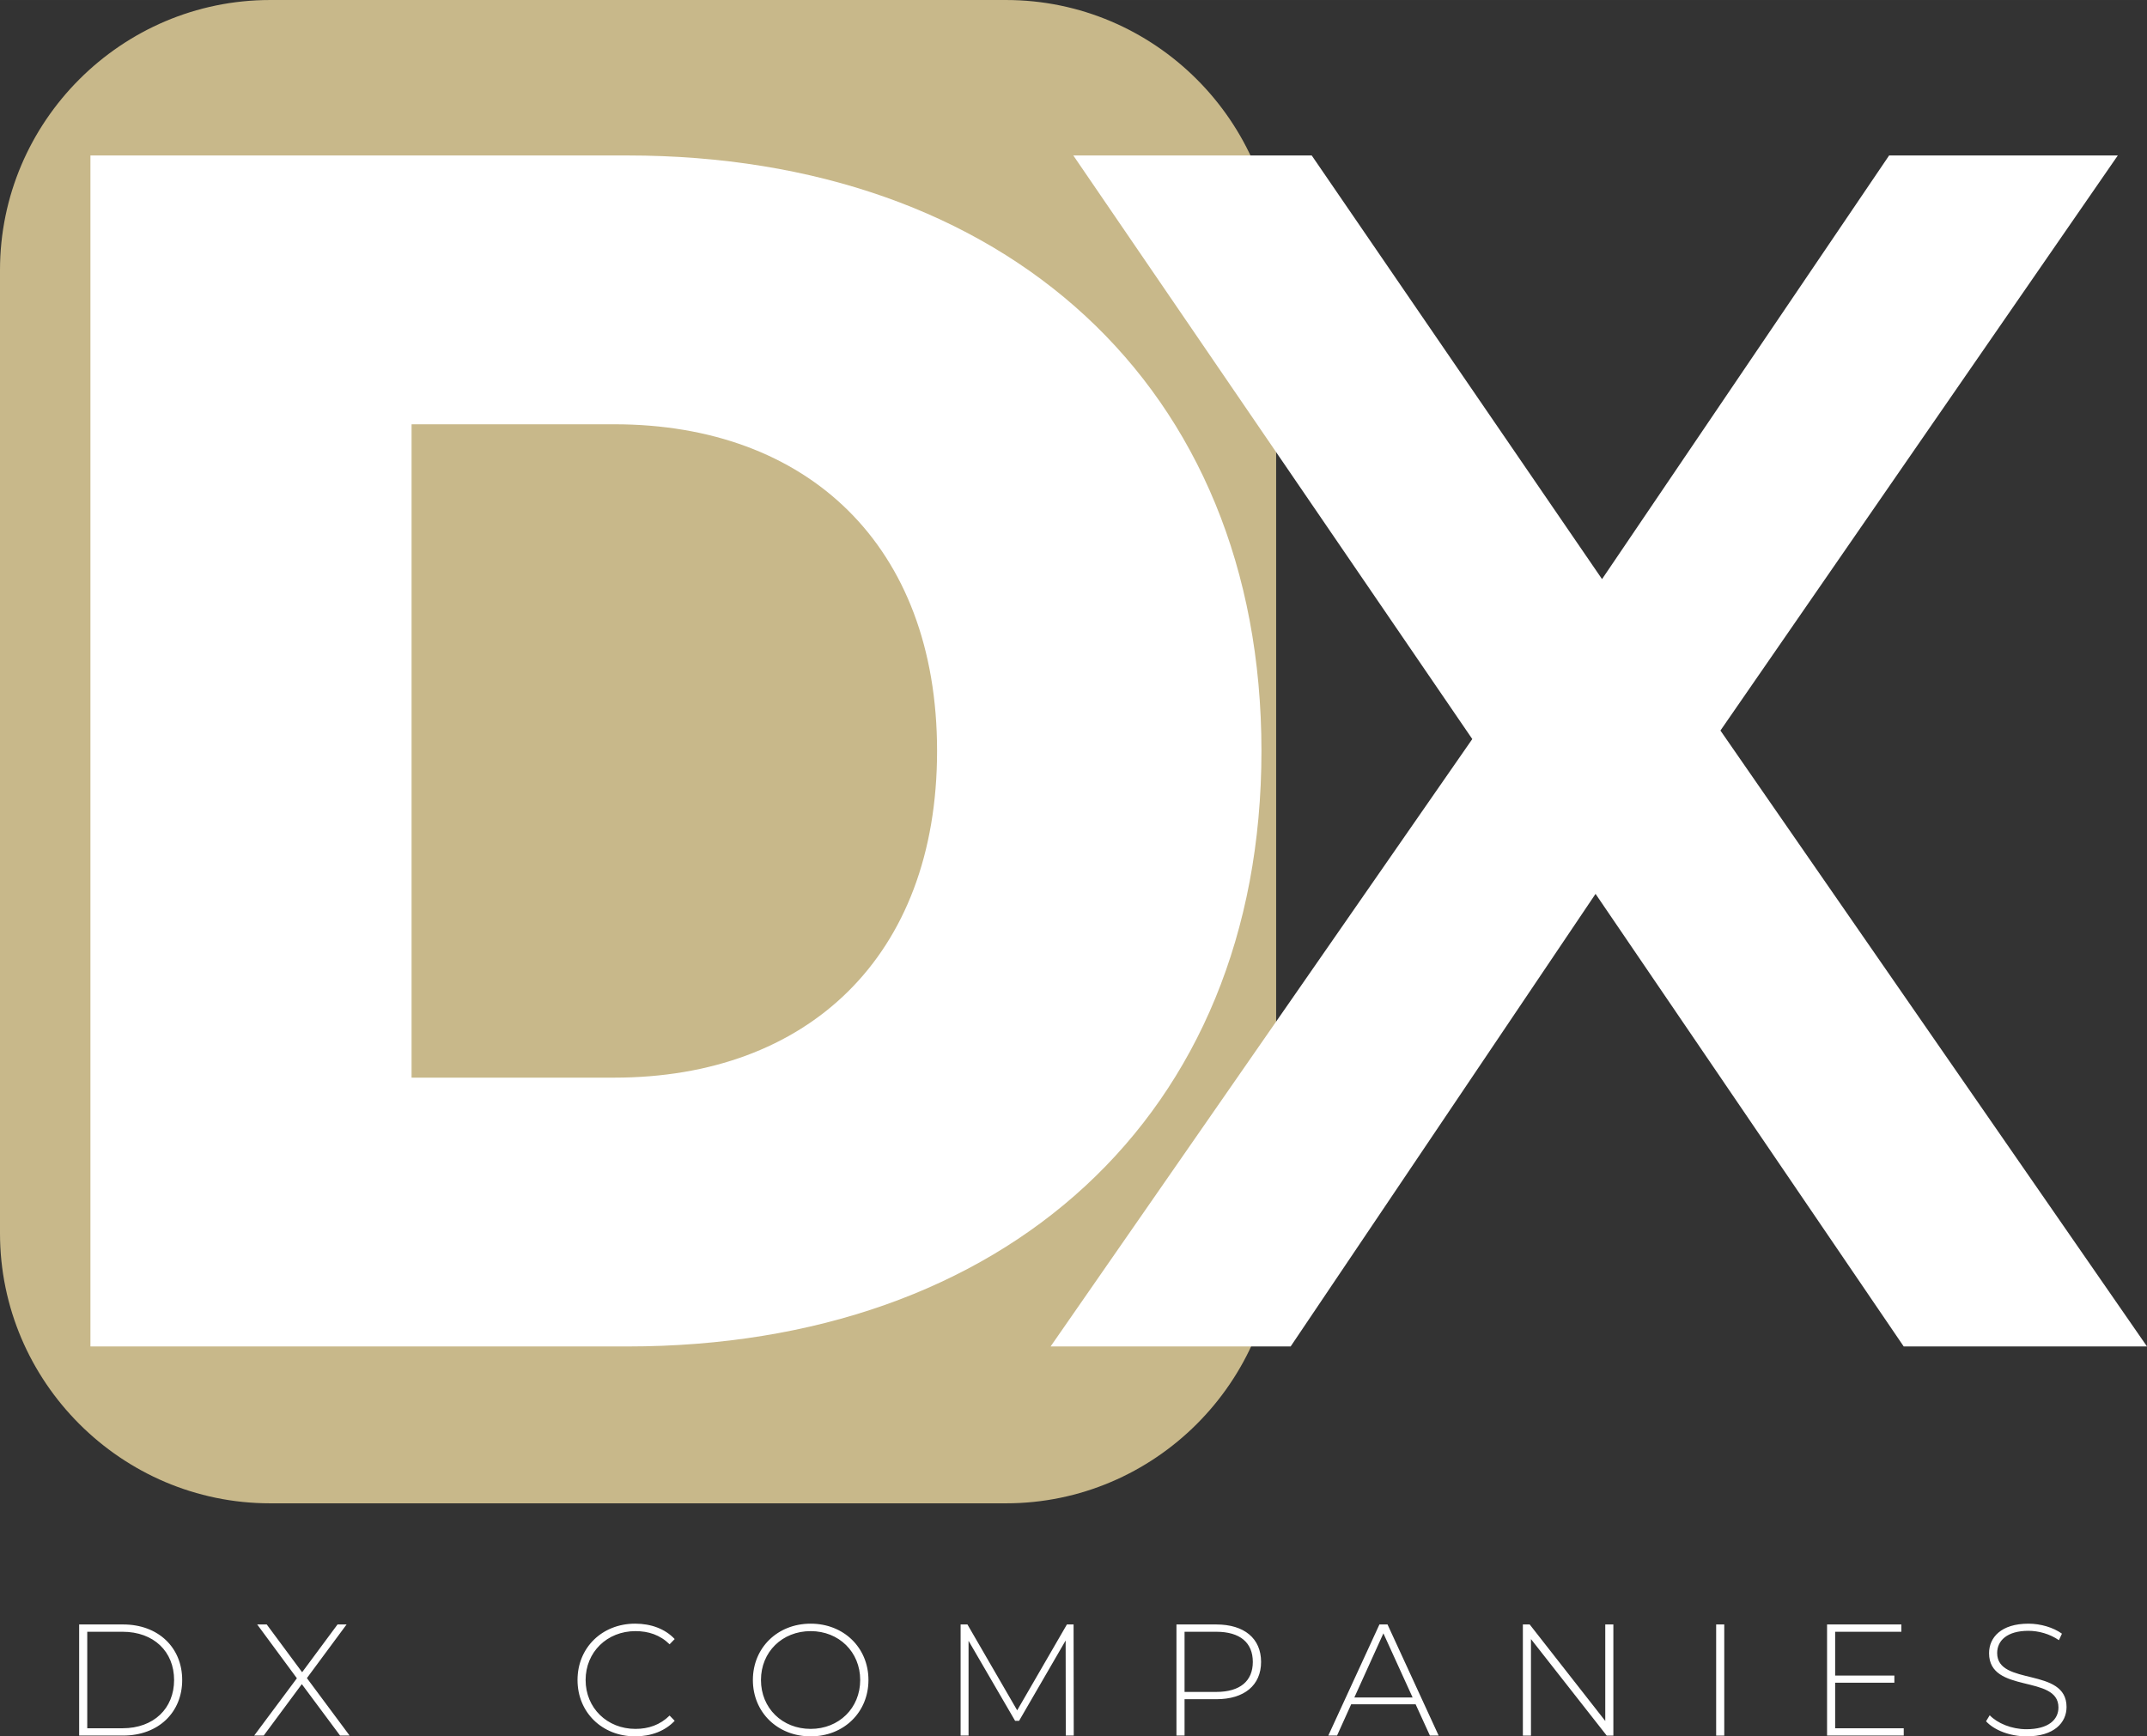
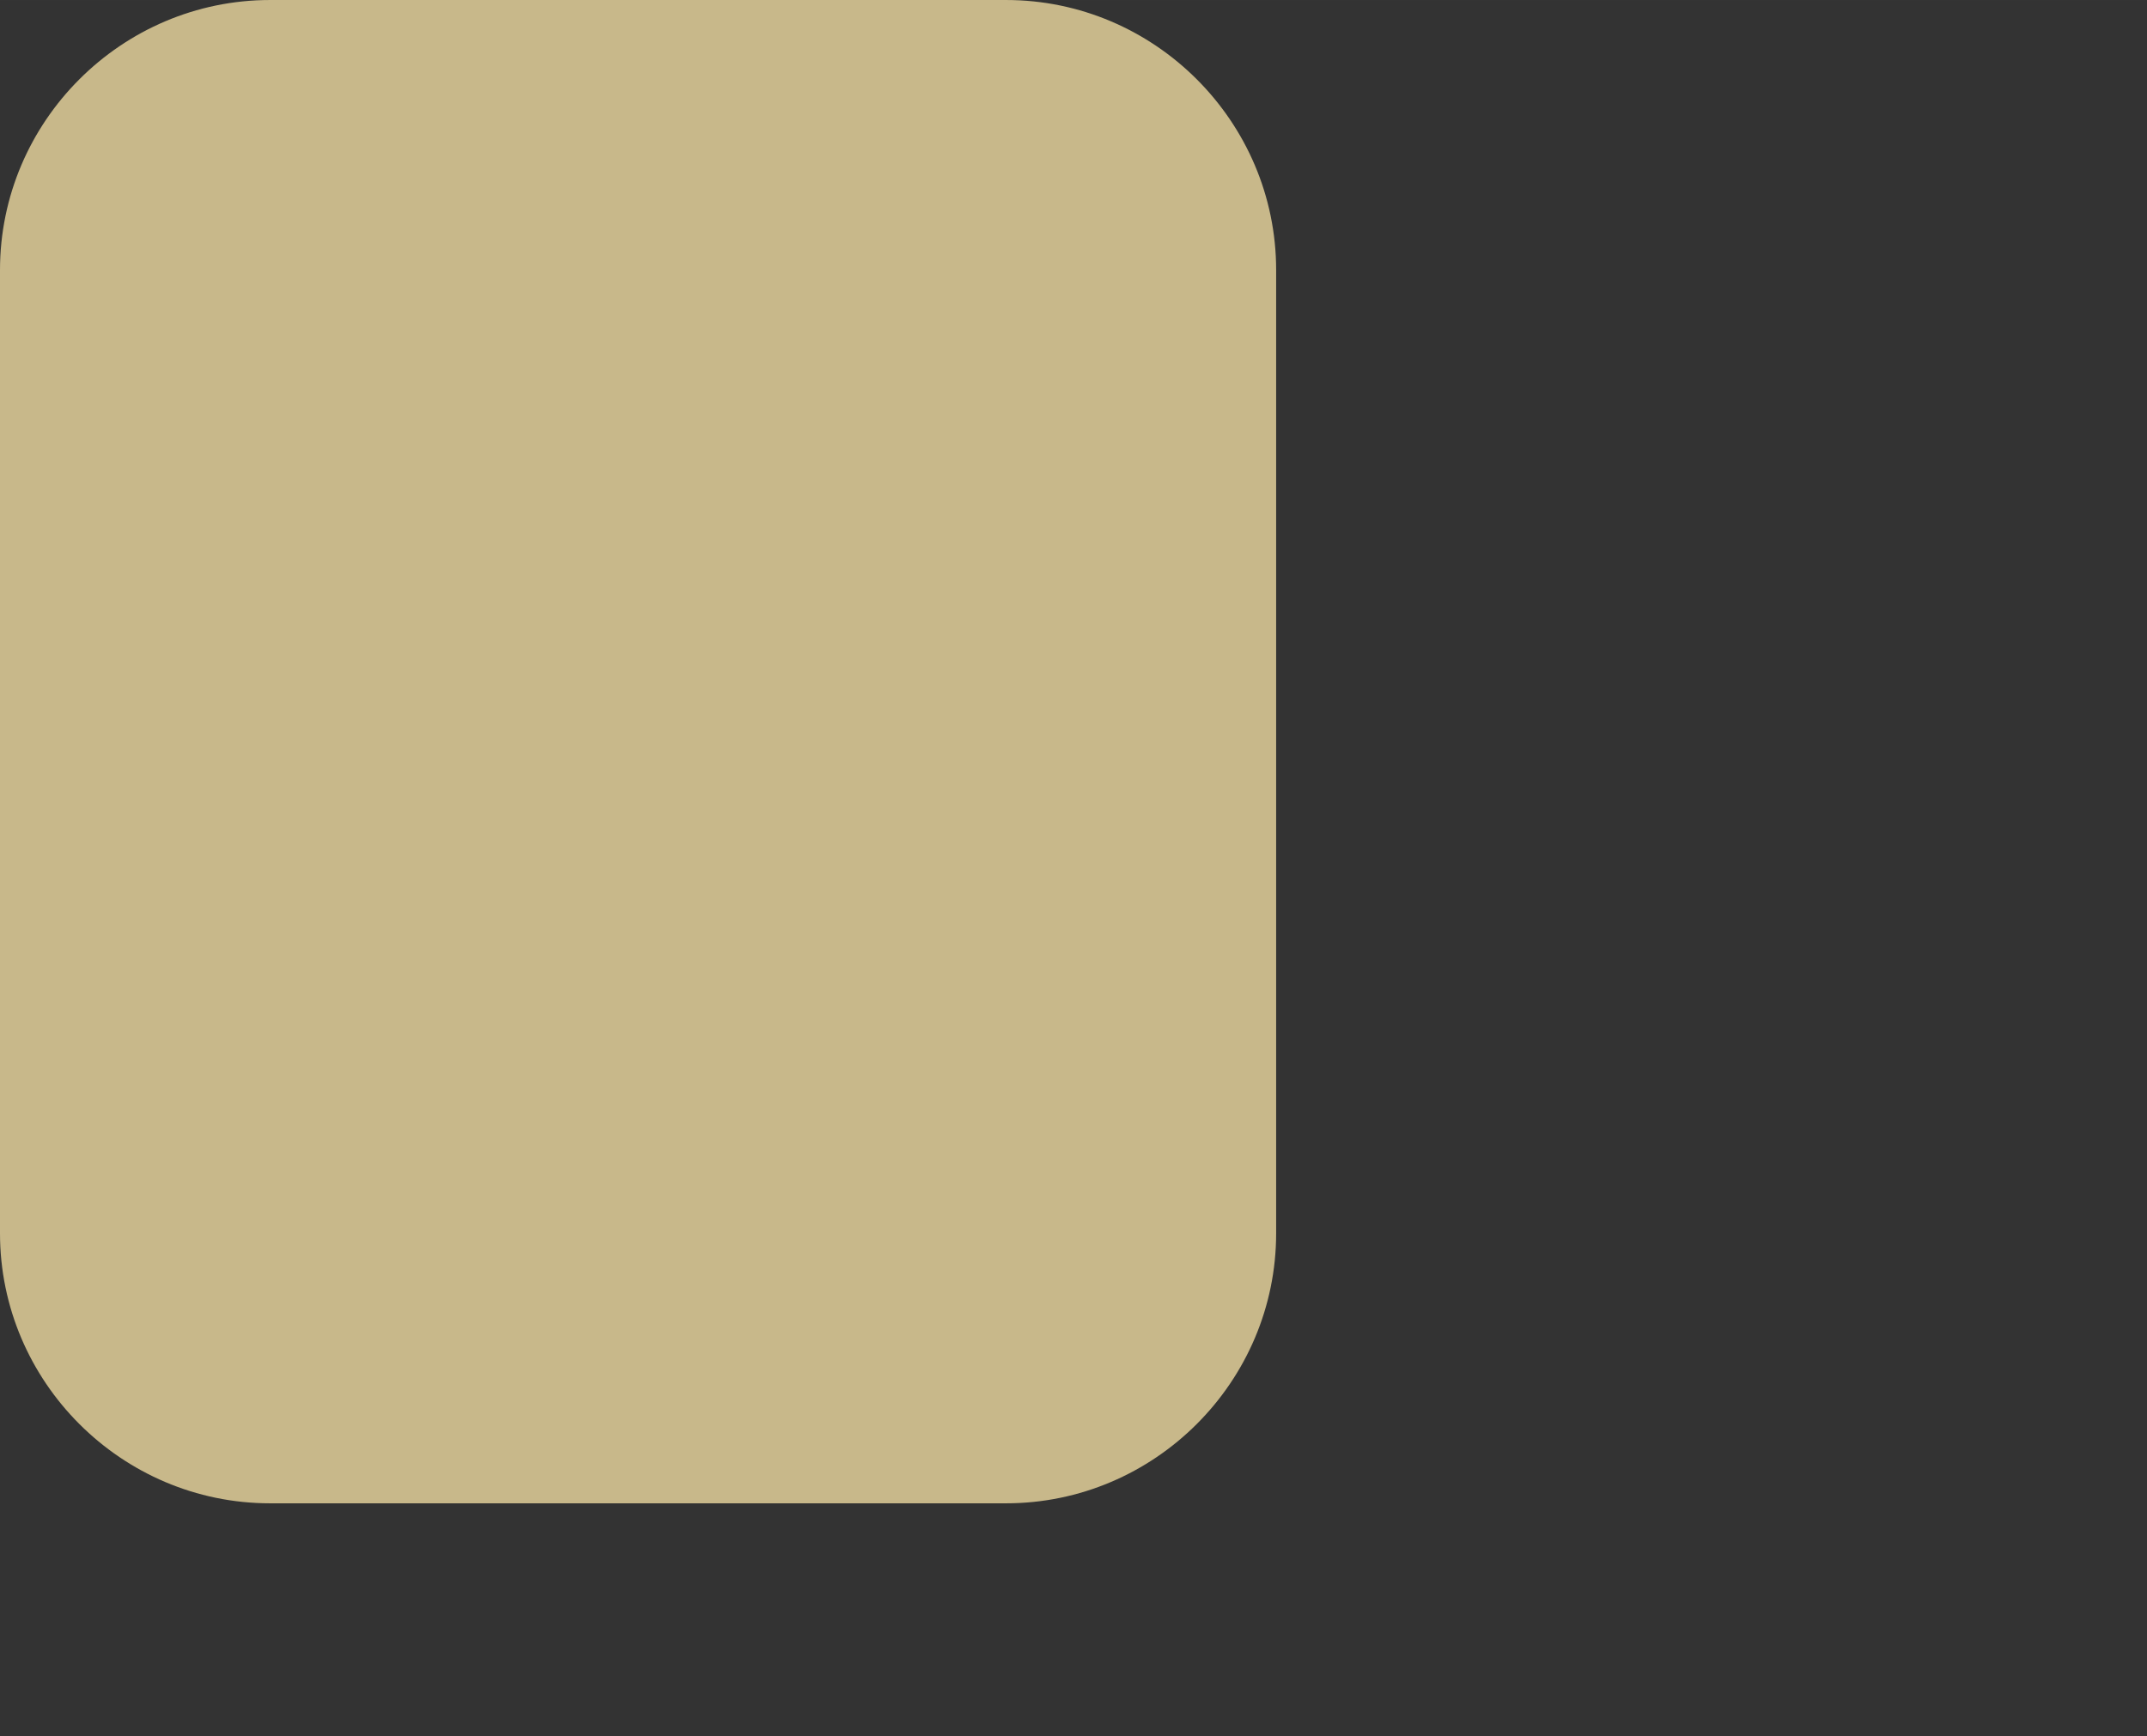
<svg xmlns="http://www.w3.org/2000/svg" xml:space="preserve" width="49.798mm" height="40.285mm" version="1.1" style="shape-rendering:geometricPrecision; text-rendering:geometricPrecision; image-rendering:optimizeQuality; fill-rule:evenodd; clip-rule:evenodd" viewBox="0 0 4978.76 4027.62">
  <rect x="0" y="0" width="4978.76" height="4027.62" fill="#333333" stroke="none" />
  <defs>
    <style type="text/css">
   
    .fil0 {fill:#C8B88A}
    .fil1 {fill:white;fill-rule:nonzero}
   
  </style>
  </defs>
  <g id="Camada_x0020_1">
    <g id="_2401169975344">
      <path class="fil0" d="M626.34 0l1706.61 0c344.49,0 626.34,281.85 626.34,626.34l0 2234.39c0,344.49 -281.85,626.34 -626.34,626.34l-1706.61 0c-344.49,0 -626.34,-281.85 -626.34,-626.34l0 -2234.39c0,-344.49 281.85,-626.34 626.34,-626.34z" />
-       <path class="fil1" d="M209.7 3123.23l1244.93 0c872.57,0 1470.59,-532.8 1470.59,-1381.32 0,-848.53 -598.02,-1381.32 -1470.59,-1381.32l-1244.93 0 0 2762.65zm744.71 -623.57l0 -1515.51 470.13 0c447.57,0 748.46,280.21 748.46,757.76 0,477.54 -300.89,757.76 -748.46,757.76l-470.13 0z" />
-       <polygon class="fil1" points="4978.76,3123.23 3989.59,1694.55 4911.07,360.58 4380.75,360.58 3715.03,1343.29 3041.8,360.58 2488.92,360.58 3414.14,1714.28 2436.26,3123.23 2992.91,3123.23 3699.98,2073.42 4414.6,3123.23 " />
-       <path class="fil1" d="M183.56 4025.78l101.98 0c81.73,0 136.95,-53.75 136.95,-128.85 0,-75.1 -55.22,-128.86 -136.95,-128.86l-101.98 0 0 257.71zm18.78 -16.94l0 -223.84 81.72 0c72.9,0 119.65,46.39 119.65,111.93 0,65.53 -46.75,111.92 -119.65,111.92l-81.72 0zm608.38 16.94l-99.04 -133.27 92.04 -124.44 -20.99 0 -82.1 110.82 -82.09 -110.82 -22.1 0 92.04 124.81 -99.04 132.9 22.1 0 88.36 -119.28 88.72 119.28 22.1 0zm662.16 1.84c36.45,0 69.22,-12.15 91.68,-36.08l-11.79 -12.15c-22.09,21.73 -48.96,30.92 -79.15,30.92 -65.9,0 -115.61,-48.59 -115.61,-113.39 0,-64.8 49.71,-113.4 115.61,-113.4 30.19,0 57.07,8.84 79.15,30.55l11.79 -12.15c-22.47,-23.93 -55.23,-35.71 -91.68,-35.71 -76.57,0 -133.64,55.6 -133.64,130.7 0,75.1 57.07,130.69 133.64,130.69zm407 0c76.58,0 134.01,-55.59 134.01,-130.69 0,-75.1 -57.43,-130.7 -134.01,-130.7 -76.94,0 -134.01,55.96 -134.01,130.7 0,74.73 57.07,130.69 134.01,130.69zm0 -17.31c-65.9,0 -115.24,-48.23 -115.24,-113.39 0,-65.17 49.34,-113.4 115.24,-113.4 65.54,0 114.87,48.23 114.87,113.4 0,65.16 -49.33,113.39 -114.87,113.39zm610.05 15.47l-0.37 -257.71 -15.47 0 -115.3 199.18 -115.36 -199.18 -15.83 0 0 257.71 18.41 0 0 -219.79 107.93 185.55 9.27 0 107.94 -186.29 0.36 220.53 18.42 0zm330.6 -257.71l-92.4 0 0 257.71 18.78 0 0 -84.31 73.62 0c64.8,0 103.83,-32.39 103.83,-86.51 0,-54.49 -39.03,-86.89 -103.83,-86.89zm0 156.47l-73.62 0 0 -139.53 73.62 0c55.23,0 84.68,25.4 84.68,69.95 0,44.18 -29.45,69.58 -84.68,69.58zm495.35 101.25l20.26 0 -118.55 -257.71 -18.78 0 -118.54 257.71 20.25 0 32.77 -72.52 149.47 0 33.13 72.52zm-175.24 -88.36l67.38 -148.74 67.75 148.74 -135.12 0zm581.87 -169.35l0 223.84 -175.24 -223.84 -15.83 0 0 257.71 18.78 0 0 -223.84 175.61 223.84 15.46 0 0 -257.71 -18.78 0zm257.16 257.71l18.78 0 0 -257.71 -18.78 0 0 257.71zm275.93 -16.94l0 -105.66 137.32 0 0 -16.57 -137.32 0 0 -101.62 153.52 0 0 -16.94 -172.29 0 0 257.71 177.82 0 0 -16.94 -159.05 0zm443.8 18.78c63.7,0 92.78,-31.66 92.78,-68.11 0,-93.52 -160.89,-47.86 -160.89,-125.17 0,-28.35 22.46,-51.55 72.52,-51.55 23.2,0 49.33,7 70.68,21.73l7 -15.1c-19.89,-14.36 -49.34,-23.2 -77.68,-23.2 -63.33,0 -91.3,32.03 -91.3,68.48 0,94.99 160.89,48.6 160.89,125.91 0,27.98 -22.83,50.44 -74.37,50.44 -34.6,0 -67.37,-13.99 -85.04,-32.39l-8.47 13.99c18.78,20.62 55.59,34.97 93.88,34.97z" />
    </g>
  </g>
</svg>